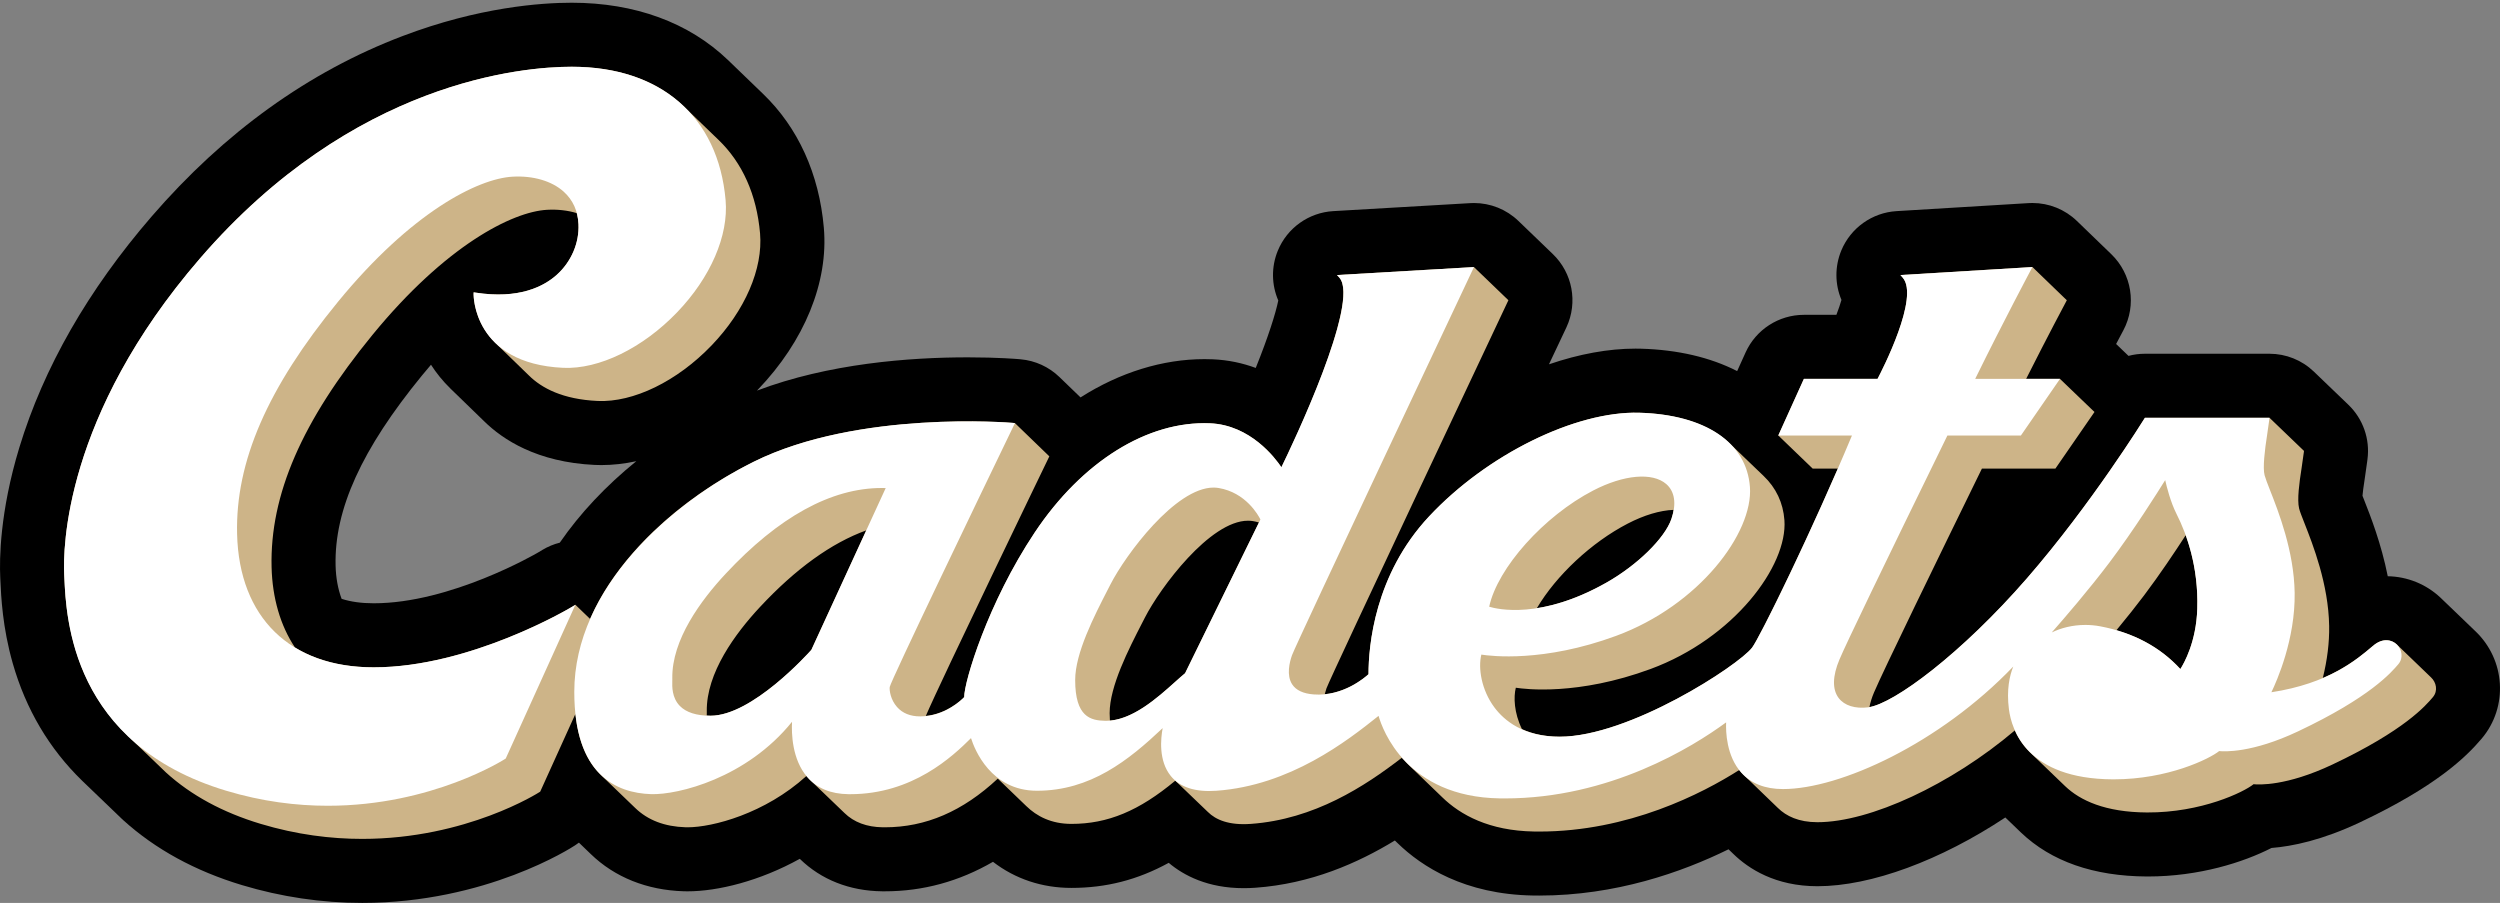
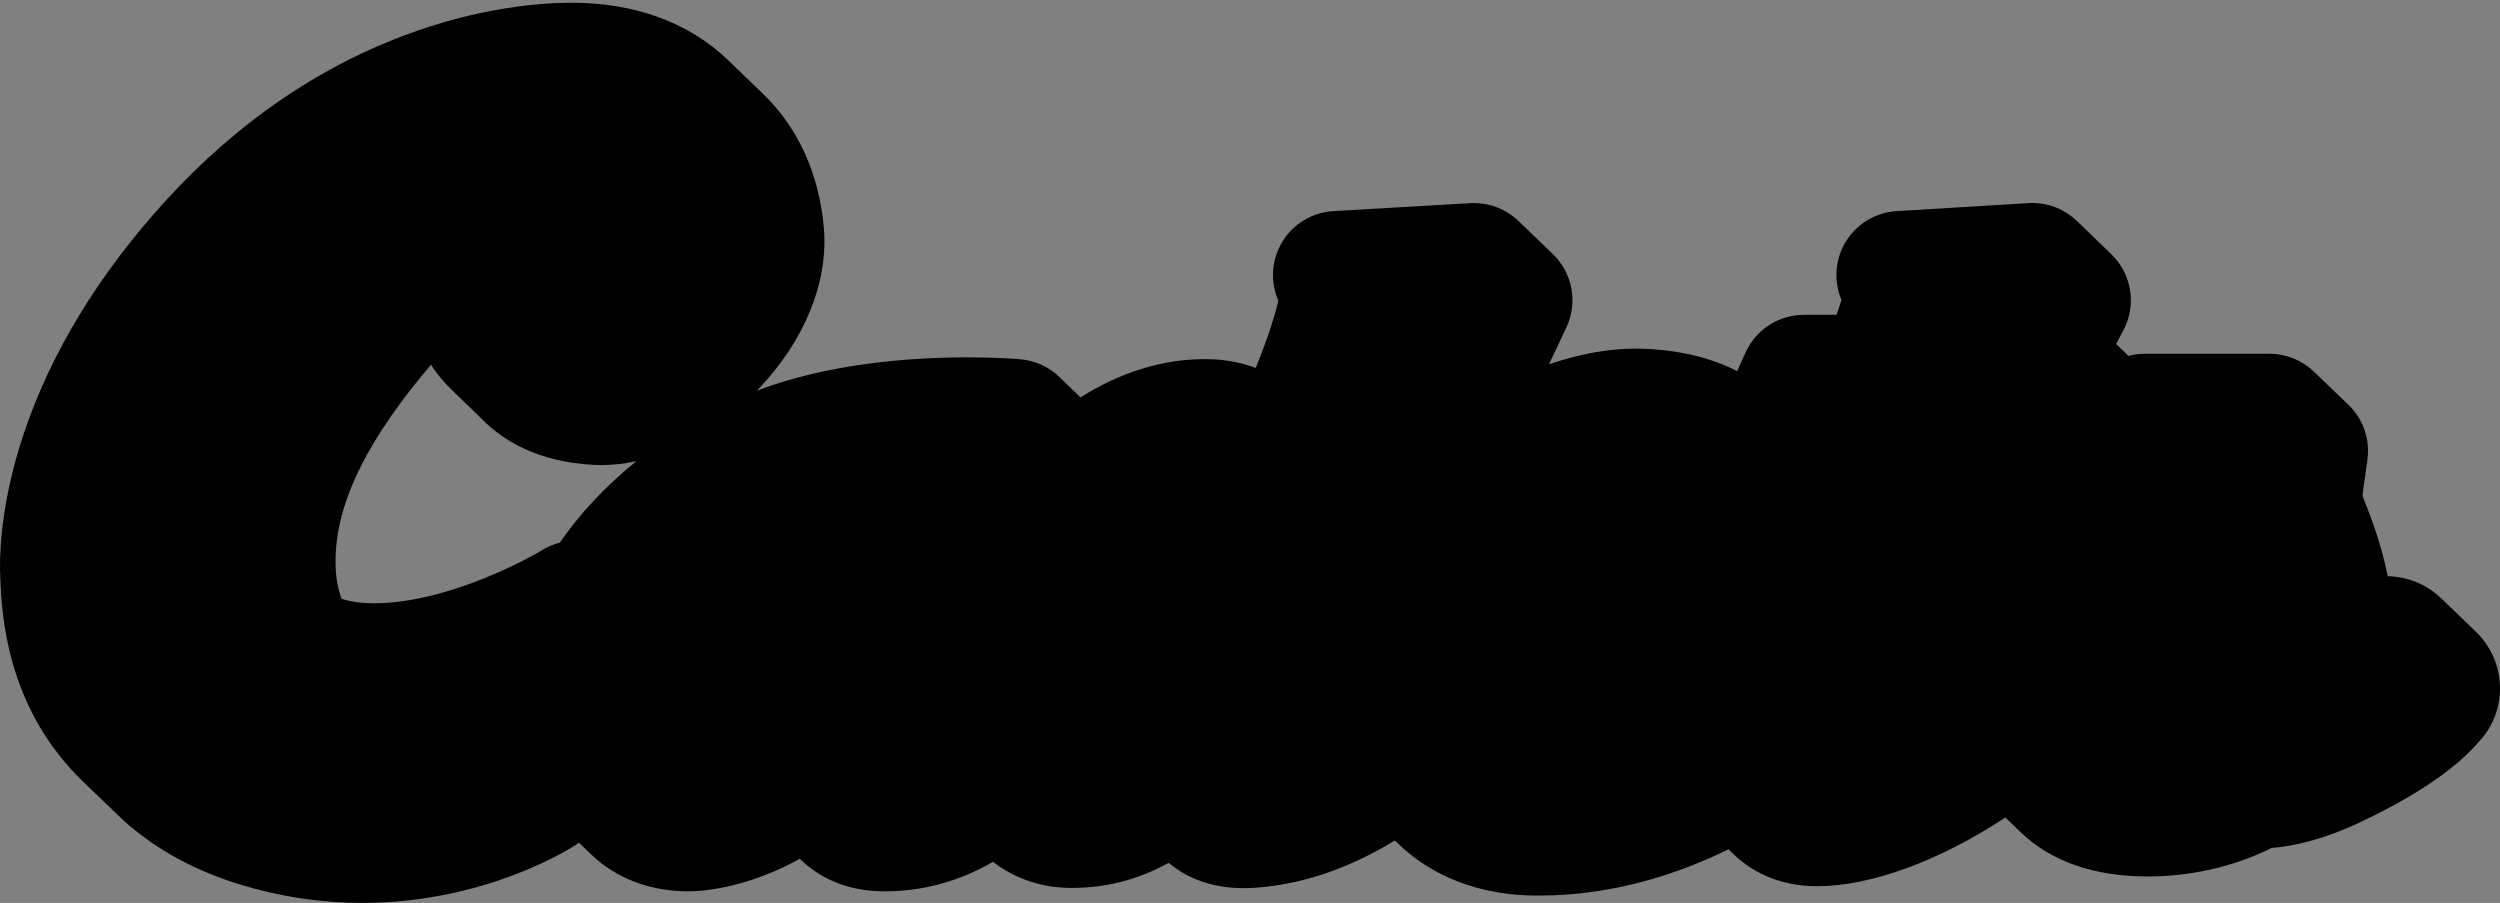
<svg xmlns="http://www.w3.org/2000/svg" version="1.1" id="レイヤー_1" x="0px" y="0px" viewBox="0 0 1952.16 705.05" style="enable-background:new 0 0 1952.16 705.05;" xml:space="preserve">
  <rect x="0" y="0" width="1952.16" height="705.05" fill="#808080" stroke="none" />
  <style type="text/css">
	.st0{fill:#CDB488;}
	.st1{fill:#FFFFFF;}
</style>
  <g>
    <path d="M282.89,705.05C282.88,705.05,282.9,705.05,282.89,705.05c-31.68,0-63.25-4.67-93.85-13.88   c-36.64-11.03-67.89-28.13-92.88-50.81c-0.35-0.31-0.69-0.63-1.02-0.95c0,0-30.79-29.57-30.85-29.63   c-25.8-25.02-44.07-55.89-54.32-91.76c-8.04-28.12-9.11-52.17-9.68-65.09l-0.1-2.18c-0.64-13.71-0.45-50.82,14.94-101.39   c18.94-62.23,53.65-122.86,103.17-180.19c56.77-65.74,122.73-113.19,196.06-141.02C373.98,5.51,422.69,2.13,446.41,2.13   c49.34,0,91.53,15.46,122,44.72c0.03,0.03,27.32,26.35,27.32,26.35c27.45,26.36,43.92,62.59,47.58,104.7   c3.69,42.39-15.12,88.48-51.59,126.45c-0.22,0.22-0.43,0.45-0.65,0.67c55.91-21.18,119-25.99,164.76-25.99   c23.71,0,39.14,1.36,39.29,1.37l1.83,0.16c11.39,1.01,22.1,5.9,30.32,13.85l16.47,15.91c30.73-19.56,64.17-29.89,96.77-29.89   c2.11,0,4.24,0.04,6.33,0.13c12.42,0.51,23.66,3.02,33.72,6.75c9.75-24.19,15.54-42.56,17.6-52.66   c-5.27-12.16-5.58-26.15-0.39-38.83c7.29-17.81,24.15-29.85,43.36-30.97l106.92-6.23c0.98-0.06,1.95-0.09,2.93-0.09   c12.89,0,25.33,4.98,34.67,13.97l26.89,25.88c15.37,14.79,19.66,37.69,10.7,57.04c0,0-0.63,1.36-0.69,1.48c0,0-8,16.94-13.02,27.57   c23.59-8.07,46.48-12.25,67.55-12.25c1.45,0,2.89,0.02,4.32,0.06c28.72,0.81,54.13,6.77,75.08,17.48l6.58-14.54   c8.1-17.89,25.92-29.39,45.55-29.39h25.36c1.7-4.44,3.05-8.42,3.96-11.62c-5.12-12.14-5.33-26.04-0.12-38.62   c7.33-17.65,24.08-29.58,43.15-30.74l103.05-6.25c1.01-0.06,2.03-0.09,3.04-0.09c12.92,0,25.38,5,34.73,14.03l26.86,25.94   c16.02,15.47,19.88,39.68,9.45,59.37c0,0-1.1,2.08-1.13,2.13c-0.19,0.36-1.84,3.44-4.56,8.62l9.67,9.29   c4.13-1.1,8.43-1.67,12.82-1.67h97.28c12.91,0,25.32,4.99,34.63,13.94l26.94,25.87c11.46,11.01,17.01,26.8,14.94,42.56   c0,0-0.24,1.79-0.26,1.97l-1.72,12.15c-0.04,0.25-0.07,0.49-0.11,0.74c-1.1,7.03-1.6,11.22-1.81,13.69c0.32,0.81,1.26,3.2,1.26,3.2   c4.89,12.41,13.37,33.96,18.47,59.61c15.31,0.28,29.84,6.15,41.03,16.6c2.29,2.13,8.43,8.06,16.24,15.59l1.6,1.55   c3.97,3.83,8.07,7.79,9.33,8.97c23.8,22.43,26.06,59.39,5.12,84.11c-12.41,14.64-35.76,37.33-95.15,65.41   c-29.26,13.82-52.57,18.67-68.96,19.96c-21.84,11.17-56.49,22.27-96.46,22.27l-0.87,0c-41.59-0.22-74.63-11.77-98.29-34.33   c-0.05-0.05-12.22-11.75-12.22-11.75c-50.39,33.38-104.68,53.68-146.73,53.68c-32.87,0-53.86-13.71-65.72-25.28l-3.69-3.56   c-36.5,17.96-88.18,36.14-147.83,36.14c-1.62,0-3.24-0.01-4.86-0.04c-53.46-0.88-86.94-22.66-105.64-40.83l-2.22-2.14   c-28.96,17.67-65.6,33.81-108.91,36.9c-3.08,0.22-6.15,0.33-9.12,0.33c-28.1,0-46.85-9.92-58.55-19.78   c-24.46,13.39-48.97,19.58-76.01,19.58c-22.94,0-43.88-7.01-61.22-20.38c-26.39,15.31-54.67,23.04-84.49,23.04   c-0.74,0-1.47,0-2.21-0.01c-25.26-0.31-47.39-9.04-64.04-25.24l-0.13-0.12c-31.31,17.35-63.97,25.38-87.65,25.38   c-1.06,0-2.09-0.02-3.08-0.05c-28.68-0.89-53.73-10.93-72.45-29.04l-9.28-8.93c-0.89,0.68-1.81,1.33-2.75,1.94l-0.31,0.21   C446.22,661.97,379.62,705.04,282.89,705.05L282.89,705.05z M266.76,467.61c7.12,2.31,15.51,3.47,25.1,3.47   c59.93,0,126.21-38.43,128.26-39.63l3.43-2.06c4.31-2.59,8.88-4.47,13.57-5.65c15.79-22.89,36.03-44.41,59.74-63.61   c-9.18,1.99-18.3,3.03-27.2,3.03c-1.76,0-3.54-0.04-5.28-0.12c-44.91-2.09-71.79-19.72-86.5-34.27l-26.03-25.25   c-6.23-6.06-11.25-12.4-15.3-18.71c-2.32,2.7-4.67,5.5-7.04,8.39c-47.09,57.52-68.53,104.69-67.46,148.44   C262.29,451.2,263.92,460.09,266.76,467.61z" />
-     <path class="st0" d="M1898.38,529.03c-1.63-1.54-6.29-6.04-11.33-10.91c-6.34-6.12-13.53-13.06-15.63-15.02   c-3.74-3.49-10.78-5.29-18.31,1.12c-8.07,6.85-20.1,17.06-39.32,25.24c3.5-14.12,5.17-27.8,4.96-40.68   c-0.51-32.55-12.69-63.49-19.23-80.12c-2.03-5.17-3.66-9.24-4.24-11.65c-1.64-6.82,0.15-20.09,1.92-31.32l1.72-12.15l0.19-1.44   l-26.94-25.87h-97.28l-0.38,0.62c-0.41,0.66-41.43,66.84-91.69,124.68c-50.55,58.16-102.68,97.08-123.05,100.64   c0.69-3.6,1.87-7.4,3.53-11.33c6.82-16.19,49.52-103.87,84.29-174.9h57.38l30.53-44.23l-26.93-25.86l-1.95,0h-24.48   c16.83-33.41,30.58-59.15,30.72-59.41l1.05-1.98l-26.86-25.94l-1.75,0.11l-101.31,6.14l1.76,1.99c13.31,15.07-16,72.16-19.63,79.08   h-57.51l-19.55,43.21l-0.45,1l26.87,25.87l1.53,0h18.09c-29.97,69-62.15,133.57-66.97,139.82   c-10.88,14.07-95.94,69.51-150.24,69.51c-10.84,0-20.73-1.97-29.41-5.87c-6.33-12.91-6.6-25.19-4.83-32.36   c7.43,1.17,48.57,6.24,105.19-14.62c64.87-23.89,107.17-80.43,104.55-116.24c-0.99-13.58-6.57-25.3-16.34-34.6l-27.23-26.12   c-15.01-14.06-39.37-22.3-69.8-23.16c-49.78-1.37-118.94,32.66-164.14,81c-42.57,45.51-47.24,101.15-47.25,123.18   c-2.4,2.21-15.77,13.8-34.2,15.63c0.38-1.54,0.84-3.09,1.38-4.63c3.26-9.09,139.75-298.16,141.13-301.08l0.4-0.84l0.52-1.12   l-26.89-25.88l-1.62,0.1l-105.32,6.14l1.82,2.01c13.94,15.4-21.55,99.6-45.25,148.06c-4.55-6.85-23.95-32.99-55.79-34.31   c-48.76-1.98-99.91,29.87-136.86,85.3c-36.62,54.92-55.07,116.41-55.05,128.53c-2.07,2.13-13.33,12.97-29.97,14.68   c11.55-27.03,94.82-199.32,95.69-201.11l0.41-0.85l0.37-0.75l-26.87-25.96l-1.42-0.13l-0.46-0.04   c-1.19-0.11-120.54-10.13-202.15,30.38c-59.65,29.6-107.03,75.15-127.72,122.7l-11.47-11.05l-3.57,2.15   c-0.78,0.47-78.53,46.7-153.89,46.7c-24.07,0-44.77-5.22-61.53-15.53c-11.35-16.98-17.66-38.65-18.25-62.69   c-1.38-56.4,23.65-114.02,78.75-181.34c57.04-69.67,109.09-96.18,136.33-97.71c8.17-0.45,16.2,0.44,23.26,2.61   c0.72,2.72,1.16,5.6,1.31,8.58c0.69,14.62-5.64,29.4-16.93,39.54c-10.31,9.26-29.69,19.2-63.48,13.94l-1.47-0.23l-0.03,1.49   c0,0.26-0.15,21.33,16.85,37.88l26.23,25.44c10.12,10.08,26.67,18.76,53.75,20.02c27.95,1.27,62.07-15.32,89.02-43.38   c26.09-27.16,40.24-59.87,37.84-87.48c-2.62-30.15-13.76-55.05-32.48-73.04l-27.24-26.27c-21.05-20.22-50.87-30.79-87.38-30.79   c-37.77,0-170.31,10.8-290.28,149.72C49.93,324.82,49.2,428.86,50.13,448.47l0.1,2.25c1,22.59,3.52,79.19,48.87,123.18l30.67,29.45   c19.45,17.66,44.14,31.06,73.68,39.95c28.2,8.49,54.94,11.76,79.43,11.76c81.5-0.01,137.91-36.21,138.64-36.69l0.31-0.21   l27.46-60.62c2.25,20.97,8.82,36.79,19.61,47.31l27.13,26.09c9.8,9.5,22.96,14.55,39.33,15.05c0.48,0.02,0.97,0.02,1.49,0.02   c19.58,0,60.42-10.63,92.85-40.06c0.84,1.02,1.72,1.99,2.66,2.9l27.04,25.98c7.35,7.21,17.44,11.02,29.89,11.17   c0.53,0.01,1.06,0.01,1.59,0.01c31.99,0,60.89-12.45,88.25-38l22.31,21.48c8.04,7.82,19.36,13.86,35.16,13.86   c28.43,0,52.76-10.1,81.14-33.73l25.36,24.33c6.33,6.36,16.74,10.61,33.61,9.4c49.57-3.54,88.97-29.29,117.9-51.62   c1.36,1.55,2.79,3.06,4.27,4.51l27.28,26.28c14.21,13.85,36.67,26.2,71.71,26.78c1.35,0.02,2.69,0.03,4.03,0.03   c69.75,0,127.25-29.66,156.2-48.06c1.03,1.32,2.14,2.56,3.32,3.71l26.86,25.91c6.54,6.42,16.3,11.14,30.88,11.14   c41.14,0,104.3-29.4,154.14-71.65c2.85,6.45,6.77,12.13,11.75,17.02l27.57,26.52c11.61,11.07,31.14,20.34,63.98,20.51   c42.52,0.17,75.53-15.92,83.13-22.07c3.87,0.41,25.55,1.66,61.58-15.37c56.49-26.71,72.96-46.13,78.37-52.52   C1904.03,539.34,1902.26,532.68,1898.38,529.03z M1702.56,522.43c-13.12-14.3-29.9-24.47-49.94-30.29   c8.08-9.77,15.32-18.89,21.55-27.14c12.2-16.18,24.22-34.15,32.57-47.06c6.62,18.28,9.66,37.61,9.03,57.52v0   C1714.96,501.14,1705.53,517.79,1702.56,522.43z M1200.06,474.96c15.16-25.72,42.72-51.44,70.92-66.07   c12.8-6.64,25.16-10.34,35.89-10.76c-0.38,2.47-0.94,4.8-1.73,7.09c-5.22,15.14-26.63,36.1-50.9,49.83   C1235.68,465.53,1217.47,472.23,1200.06,474.96z M891.98,486.21l2.09-4.07c11.86-23.18,50.75-75.54,80.46-75.54   c1.31,0,2.6,0.1,3.87,0.31c1.5,0.25,3.01,0.6,4.67,1.08l-57.68,117.7c-2.35,1.93-4.98,4.28-8,6.99   c-13.42,12.03-31.7,28.4-50.7,29.99c-0.14-2.02-0.21-3.9-0.21-5.82C866.5,535.78,881.22,507.13,891.98,486.21z M554.91,558.89   c-1.06,0-2.04-0.05-3.05-0.11c0.01-0.43,0.02-0.84,0.03-1.2c0.01-0.48,0.02-0.9,0.02-1.24l-0.01-0.84   c-0.48-30.02,22.32-60.89,41.53-81.5c27.83-29.86,55.74-49.99,83.01-59.86l-42.88,93.32C630.91,510.44,587.25,558.89,554.91,558.89   z" />
-     <path class="st1" d="M1871.71,503.39c-3.74-3.73-10.85-5.74-18.61,0.84l0.84,0.99l0,0c0,0,0,0,0,0l0,0l-0.93-0.91   c-13,11.05-34.61,29.4-79.36,36.25c4.22-8.71,18.73-41.43,18.17-77.64c-0.5-32.59-12.69-63.54-19.24-80.17   c-2.03-5.14-3.58-9.22-4.23-11.61c-1.56-5.78,0.16-20.06,1.93-31.29l1.73-12.18l0.15-1.43h-97.28l-0.38,0.62   c-0.41,0.66-41.44,66.84-91.69,124.68c-51.37,59.1-104.37,98.33-124.02,100.79c-10.2,1.27-18.58-1.38-23.04-7.27   c-5.07-6.7-4.85-17.09,0.62-30.07c5.39-12.77,33.75-71.61,84.29-174.91h57.39l30.52-44.21h-66.22   c22.19-45.17,43.38-84.87,43.6-85.28l1.09-2.05l-103.06,6.25l1.76,1.99c13.31,15.07-16,72.16-19.63,79.08h-57.51l-20,44.21h57.53   c-31.09,74.45-71.79,157.63-78.01,165.69c-10.88,14.07-95.94,69.51-150.24,69.51c-28.04,0-43.19-12.45-50.97-22.9   c-10.19-13.68-12.78-30.78-10.18-41.21c7.43,1.18,48.56,6.24,105.19-14.62c64.86-23.89,107.16-80.44,104.54-116.24   c-2.54-34.87-34.86-56.56-86.46-58.01c-49.78-1.37-118.94,32.66-164.14,81c-42.57,45.52-47.24,101.15-47.25,123.18   c-2.75,2.54-19.95,17.54-42.85,15.78c-8.13-0.63-13.77-3.27-16.75-7.87c-4.62-7.11-2.05-17.32-0.12-22.77   c3.26-9.09,139.76-298.16,141.14-301.08l0.93-1.98l-106.93,6.23l1.82,2.01c16.76,18.52-37.11,131.3-45.26,148.06   c-4.98-7.42-24.36-33.02-55.78-34.32c-48.78-2.05-99.92,29.88-136.86,85.3c-36.62,54.93-55.08,116.43-55.05,128.54   c-2.22,2.33-15.26,15.04-34.35,15.04c-7.73,0-13.82-2.47-18.11-7.34c-5.07-5.75-6.03-13.02-5.7-15.61   c1.1-5.38,70.38-149.38,96.98-204.4l0.82-1.69l-1.87-0.17c-1.19-0.11-120.54-10.13-202.15,30.38   c-64.62,32.07-140.09,98.36-140.09,179.64c-0.01,64.55,32.65,79.07,60.05,79.9c20.97,0.63,74.48-12.48,109.99-56.51   c-0.48,8.93-0.06,29.36,11.87,43.17c7.5,8.69,18.29,13.19,32.06,13.36c0.51,0.01,1.01,0.01,1.52,0.01   c48.69,0,79.91-29.45,94.3-43.78c2.77,8.78,15.45,41.1,51.5,41.1c41.8,0,71.54-23.73,98.16-48.91c-1.51,8.01-3.33,25.48,6.35,37.4   c7.16,8.82,19.14,12.71,35.6,11.52c57.53-4.11,102.02-38.81,126.63-58.48c3.14,10.96,21.96,63.24,94.52,64.43   c1.38,0.02,2.74,0.03,4.12,0.03c81.91-0.01,146.47-40.09,172.76-59.38c-0.3,7.19,0.16,26.19,11.86,39.25   c7.61,8.51,18.57,12.82,32.55,12.82c44.56,0,122.2-35.58,179.8-95.66c-2.91,7.22-5.32,18.19-3.39,33.28   c2.09,16.35,14.16,54.43,81.03,54.79c0.3,0,0.6,0,0.9,0c42.12,0,74.69-15.97,82.24-22.07c3.86,0.4,25.56,1.64,61.57-15.38   c56.49-26.7,72.96-46.12,78.38-52.51C1876.99,513.61,1875.38,507.04,1871.71,503.39z M1640.04,489.08   c-3.96-0.75-7.86-1.09-11.63-1.09c-10.11,0-19.3,2.43-26.27,5.88c9.82-11.15,29.05-33.42,45.13-54.75   c18.96-25.15,37.79-55.09,43.45-64.21c1.25,5.57,4.23,17.25,8.83,26.38c7.98,15.72,17.27,41.36,16.22,74.18   c-0.81,25.69-10.24,42.34-13.21,46.97C1686.69,505.14,1665.66,493.92,1640.04,489.08z M1162.85,473.76   c6.54-30.3,42.67-70.75,81.24-90.75c23.84-12.36,46.21-14.35,56.99-5.06c6.68,5.76,8.13,15.44,4.07,27.27   c-5.22,15.15-26.63,36.1-50.9,49.83C1203.19,483.91,1169.09,475.67,1162.85,473.76z M839.57,530.98   c0.02-21.08,14.75-49.73,25.5-70.66l2.08-4.05c11.86-23.18,50.76-75.54,80.47-75.54c1.31,0,2.6,0.1,3.87,0.31   c21.33,3.53,31.09,21.29,32.73,24.59l-58.83,120.06c-2.36,1.94-5,4.31-8.04,7.03c-13.41,12.03-33.59,30.14-53.59,30.14   c-0.24,0-0.47,0-0.71-0.01C851.69,562.62,839.56,559.95,839.57,530.98z M524.98,529.65c-0.47-30.02,22.33-60.89,41.55-81.51   c41.5-44.54,82.51-67.08,121.99-67.08c1.04,0,2.07,0.02,3.1,0.05l-58.06,126.36c-2.65,2.98-46.3,51.42-78.65,51.42   c-11.02,0-19.12-2.58-24.06-7.67c-6.25-6.42-6-15.24-5.88-19.47c0.01-0.49,0.03-0.92,0.03-1.27L524.98,529.65z" />
-     <path class="st1" d="M434.8,214.56c-10.31,9.26-29.69,19.2-63.48,13.94l-1.46-0.23l-0.04,1.48c-0.01,0.54-0.47,54.19,69.93,57.47   c27.98,1.27,62.06-15.33,89.01-43.38c26.09-27.16,40.24-59.87,37.84-87.49c-5.68-65.26-50.61-104.23-120.19-104.23   c-37.77,0-170.31,10.8-290.28,149.72C49.93,324.82,49.2,428.86,50.13,448.47l0.1,2.33c1.43,32.24,5.8,130.34,126.31,166.63   c28.2,8.49,54.95,11.76,79.44,11.76c81.5,0,137.9-36.21,138.62-36.68l0.31-0.21l54.39-120.05l-3.57,2.15   c-0.78,0.47-78.51,46.7-153.89,46.7c-65.22,0-105.11-38.91-106.7-104.08c-1.38-56.41,23.65-114.03,78.77-181.35   c57.04-69.67,109.09-96.18,136.33-97.71c16.09-0.9,30.67,3.36,39.94,11.72c7.16,6.45,11.04,14.98,11.53,25.35   C452.42,189.63,446.09,204.41,434.8,214.56z" />
  </g>
</svg>